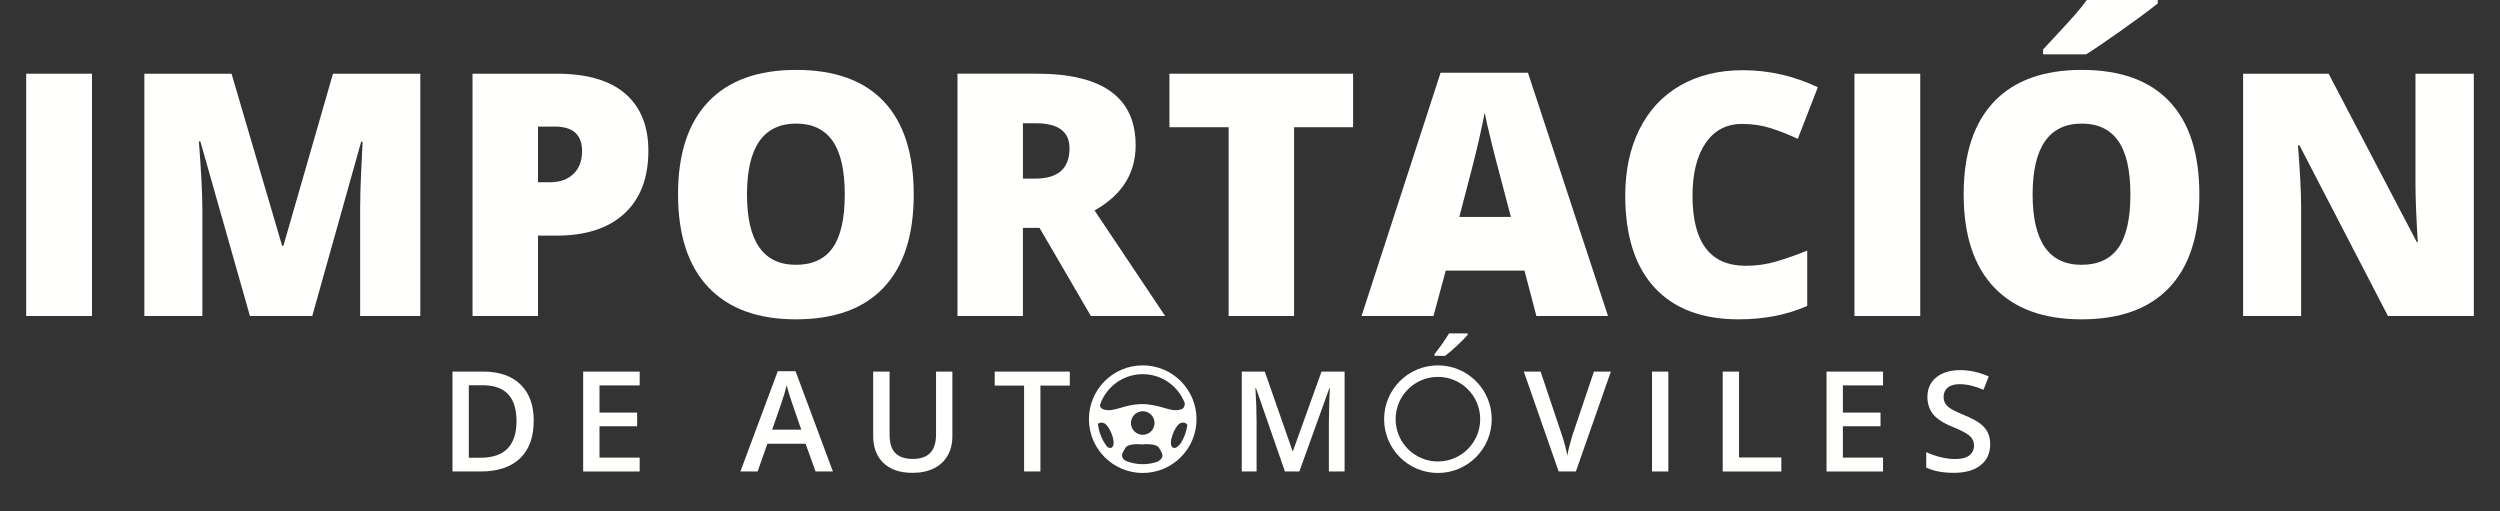
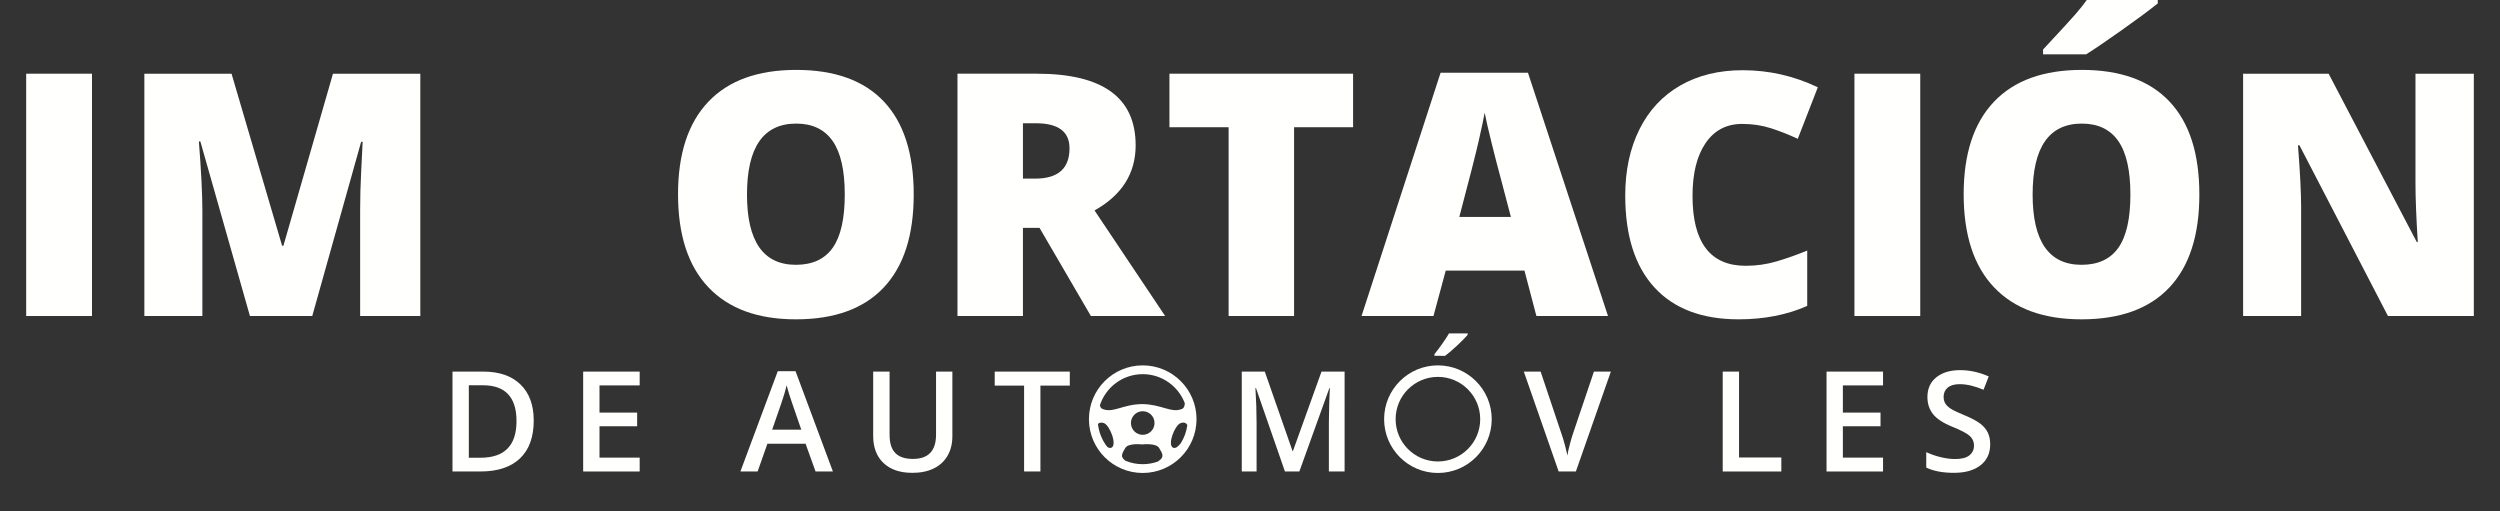
<svg xmlns="http://www.w3.org/2000/svg" version="1.1" id="Layer_1" x="0px" y="0px" width="643.193px" height="131.463px" viewBox="0 0 643.193 131.463" enable-background="new 0 0 643.193 131.463" xml:space="preserve">
  <rect x="0" y="0" width="643.193" height="131.463" fill="#333333" stroke="none" />
  <path fill="none" d="M386.026,45.571c-0.625-2.274-1.388-5.217-2.28-8.827c-0.896-3.609-1.486-6.196-1.771-7.761  c-0.257,1.45-0.762,3.838-1.515,7.164s-2.424,9.879-5.01,19.657h13.262L386.026,45.571z" />
  <path fill="none" d="M275.161,38.15c0-4.292-2.886-6.438-8.656-6.438h-3.326v14.242h3.156  C272.219,45.954,275.161,43.352,275.161,38.15z" />
  <path fill="none" d="M293.997,96.263c-5.149,0-9.512,3.362-11.018,8.01c0.09,0.443,0.303,0.844,0.761,0.979  c2.754,1.062,5.031-1.218,10.116-1.289c5.084,0.071,7.385,2.352,10.139,1.289c0.642-0.189,0.81-0.9,0.828-1.52  C303.164,99.366,298.944,96.263,293.997,96.263z" />
-   <path fill="none" d="M203.011,101.334c-0.311-1.008-0.523-1.746-0.641-2.215c-0.316,1.44-0.779,3.019-1.389,4.729l-2.32,6.694h7.487  l-2.407-6.995C203.565,103.081,203.321,102.343,203.011,101.334z" />
  <path fill="none" d="M293.857,114.34c0,0-3.567-0.423-4.344,0.917c-0.771,1.332-1.477,2.248,0.078,3.297  c1.359,0.559,2.845,0.87,4.406,0.87c1.375,0,2.693-0.241,3.917-0.681l0.207-0.166c1.601-1.059,0.878-1.979,0.101-3.32  C297.446,113.917,293.857,114.34,293.857,114.34z" />
  <path fill="none" d="M283.967,108.835c-0.681-0.225-1.174-0.091-1.486,0.229c0.23,2.205,1.082,4.228,2.374,5.887  c0.353,0.261,0.732,0.398,1.087,0.236C287.497,114.479,285.511,109.333,283.967,108.835z" />
  <path fill="none" d="M214.249,63.735c2.061-2.928,3.091-7.49,3.091-13.688c0-6.226-1.044-10.823-3.134-13.794  c-2.09-2.97-5.209-4.456-9.359-4.456c-8.444,0-12.664,6.084-12.664,18.25c0,12.054,4.192,18.08,12.578,18.08  C209.025,68.127,212.187,66.663,214.249,63.735z" />
  <path fill="none" d="M303.788,108.833c-1.542,0.5-3.53,5.648-1.977,6.354c0.686,0.312,1.453-0.489,1.965-1.143  c0.885-1.395,1.481-2.99,1.701-4.703C305.198,108.833,304.642,108.556,303.788,108.833z" />
  <circle fill="none" cx="293.998" cy="108.833" r="3.037" />
  <path fill="none" d="M124.256,99.12h-3.639v18.648h2.988c6.188,0.002,9.282-3.14,9.282-9.42  C132.887,102.196,130.01,99.12,124.256,99.12z" />
  <path fill="none" d="M142.76,32.564h-4.349l0.001,14.328h3.069c2.53,0,4.542-0.71,6.034-2.132c1.493-1.421,2.239-3.383,2.239-5.885  C149.754,34.669,147.422,32.564,142.76,32.564z" />
-   <path fill="none" d="M535.611,31.797c-8.443,0-12.665,6.084-12.665,18.25c0,12.054,4.19,18.08,12.579,18.08  c4.265,0,7.427-1.464,9.485-4.392c2.062-2.928,3.093-7.49,3.093-13.688c0-6.226-1.047-10.823-3.136-13.794  C542.879,33.283,539.759,31.797,535.611,31.797z" />
+   <path fill="none" d="M535.611,31.797c0,12.054,4.19,18.08,12.579,18.08  c4.265,0,7.427-1.464,9.485-4.392c2.062-2.928,3.093-7.49,3.093-13.688c0-6.226-1.047-10.823-3.136-13.794  C542.879,33.283,539.759,31.797,535.611,31.797z" />
  <path fill="#FFFFFD" d="M72.916,63.224h-0.34L59.57,18.962H37.14v62.341h14.925V54.226c0-4.235-0.299-10.176-0.896-17.823h0.384  l12.749,44.9h16.033l12.578-44.815h0.384c-0.341,6.766-0.533,11.017-0.576,12.75c-0.042,1.734-0.063,3.311-0.063,4.732v27.333h15.48  V18.962H85.666L72.916,63.224z" />
  <path fill="#FFFFFD" d="M263.179,58.618h4.263l13.219,22.685h19.104L281.6,54.141c7.05-3.951,10.575-9.537,10.575-16.758  c0-12.28-8.472-18.421-25.414-18.421h-20.425v62.341h16.843V58.618L263.179,58.618z M263.179,31.712h3.326  c5.77,0,8.656,2.146,8.656,6.438c0,5.202-2.942,7.804-8.826,7.804h-3.156V31.712z" />
  <path fill="#FFFFFD" d="M545.76,7.834c3.981-2.814,7.108-5.131,9.381-6.95v-0.896h-18.25c-0.768,1.08-1.739,2.303-2.921,3.667  c-1.181,1.364-3.959,4.392-8.337,9.082v1.237l11.087,0.001C538.768,12.695,541.781,10.648,545.76,7.834z" />
  <rect x="6.737" y="18.962" fill="#FFFFFD" width="16.928" height="62.341" />
  <polygon fill="#FFFFFD" points="255.916,99.207 263.475,99.207 263.475,121.304 267.676,121.304 267.675,99.207 275.234,99.207   275.234,95.603 255.916,95.603 " />
  <polygon fill="#FFFFFD" points="206.149,110.545 206.149,110.544 206.148,110.544 " />
  <path fill="#FFFFFD" d="M227.36,73.969c5.145-5.458,7.719-13.432,7.719-23.922c0-10.518-2.558-18.489-7.676-23.918  c-5.118-5.43-12.637-8.145-22.557-8.145c-9.892,0-17.433,2.736-22.621,8.208s-7.782,13.396-7.782,23.772  c0,10.49,2.608,18.48,7.825,23.964c5.216,5.487,12.713,8.229,22.492,8.229C214.681,82.157,222.214,79.427,227.36,73.969z   M192.183,50.047c0-12.166,4.22-18.25,12.664-18.25c4.15,0,7.269,1.486,9.359,4.456c2.09,2.971,3.134,7.568,3.134,13.794  c0,6.198-1.03,10.76-3.091,13.688c-2.062,2.928-5.224,4.392-9.488,4.392C196.375,68.127,192.183,62.101,192.183,50.047z" />
  <polygon fill="#FFFFFD" points="150.036,121.304 164.573,121.304 164.573,117.735 154.237,117.735 154.237,109.667 163.923,109.667   163.923,106.151 154.237,106.151 154.237,99.155 164.573,99.155 164.573,95.604 150.036,95.604 " />
  <path fill="#FFFFFD" d="M240.823,111.829c0,4.16-1.98,6.24-5.941,6.24c-2.039,0-3.551-0.504-4.535-1.512  c-0.985-1.009-1.477-2.572-1.477-4.693v-16.26h-4.219v16.557c0,2.953,0.884,5.275,2.654,6.961s4.248,2.529,7.436,2.529  c2.144,0,3.987-0.383,5.528-1.149s2.718-1.862,3.533-3.287c0.815-1.422,1.222-3.085,1.222-4.981V95.604h-4.201V111.829  L240.823,111.829z" />
  <path fill="#FFFFFD" d="M124.361,95.604h-7.945V121.3h7.189c4.43,0,7.823-1.119,10.178-3.363s3.533-5.486,3.533-9.729  c0-3.996-1.136-7.095-3.41-9.298C131.632,96.706,128.451,95.604,124.361,95.604z M123.605,117.769h-2.988V99.12h3.639  c5.754,0,8.631,3.076,8.631,9.229C132.887,114.63,129.793,117.771,123.605,117.769z" />
-   <path fill="#FFFFFD" d="M160.884,24.122c-3.951-3.439-9.865-5.16-17.738-5.16H121.57v62.341h16.843V60.622h4.733  c7.561,0,13.396-1.897,17.504-5.692c4.107-3.795,6.161-9.175,6.161-16.14C166.811,32.451,164.835,27.561,160.884,24.122z   M147.515,44.76c-1.492,1.422-3.504,2.132-6.034,2.132h-3.069l-0.001-14.328h4.349c4.662,0,6.994,2.105,6.994,6.311  C149.754,41.377,149.008,43.339,147.515,44.76z" />
  <path fill="#FFFFFD" d="M200.102,95.498l-9.615,25.806h4.43l2.514-7.138h9.826l2.566,7.138h4.464l-9.615-25.806H200.102z   M206.149,110.545L206.149,110.545l-7.488-0.001l2.32-6.695c0.61-1.711,1.073-3.289,1.389-4.729c0.118,0.469,0.33,1.207,0.641,2.215  c0.31,1.009,0.554,1.747,0.73,2.215L206.149,110.545L206.149,110.545L206.149,110.545z" />
  <path fill="#FFFFFD" d="M448.197,31.882c2.644,0,5.119,0.37,7.423,1.109c2.303,0.74,4.604,1.649,6.907,2.729l5.157-13.261  c-6.139-2.928-12.577-4.393-19.313-4.393c-6.169,0-11.535,1.315-16.098,3.944c-4.562,2.63-8.06,6.389-10.489,11.278  c-2.431,4.89-3.646,10.562-3.646,17.014c0,10.319,2.507,18.208,7.526,23.666c5.017,5.459,12.23,8.188,21.64,8.188  c6.567,0,12.451-1.15,17.653-3.453V64.461c-2.615,1.081-5.217,2.003-7.803,2.771c-2.587,0.769-5.263,1.151-8.02,1.151  c-9.126,0-13.688-5.998-13.688-17.994c0-5.77,1.122-10.298,3.368-13.581C441.06,33.525,444.189,31.882,448.197,31.882z" />
  <rect x="477.107" y="18.962" fill="#FFFFFD" width="16.929" height="62.341" />
-   <rect x="425.028" y="95.604" fill="#FFFFFD" width="4.2" height="25.696" />
  <polygon fill="#FFFFFD" points="447.416,95.604 443.215,95.604 443.215,121.304 458.297,121.304 458.297,117.7 447.416,117.7 " />
  <polygon fill="#FFFFFD" points="469.926,121.304 484.463,121.304 484.463,117.735 474.127,117.735 474.127,109.667 483.814,109.667   483.814,106.151 474.127,106.151 474.127,99.155 484.463,99.155 484.463,95.604 469.926,95.604 " />
  <path fill="#FFFFFD" d="M621.448,18.962v28.185c0,3.81,0.2,8.856,0.597,15.138h-0.256l-22.686-43.323H577.1v62.341h14.926v-28.1  c0-3.638-0.272-8.912-0.812-15.82h0.384l22.771,43.92h22.088h0.001V18.962H621.448z" />
  <path fill="#FFFFFD" d="M535.611,17.984c-9.894,0-17.435,2.736-22.621,8.208c-5.188,5.472-7.782,13.396-7.782,23.772  c0,10.49,2.607,18.48,7.824,23.964c5.217,5.487,12.714,8.229,22.493,8.229c9.921,0,17.453-2.73,22.6-8.188  s7.718-13.432,7.718-23.922c0-10.518-2.557-18.489-7.675-23.918C553.049,20.699,545.531,17.984,535.611,17.984z M545.012,63.735  c-2.06,2.928-5.222,4.392-9.485,4.392c-8.389,0-12.579-6.026-12.579-18.08c0-12.166,4.222-18.25,12.665-18.25  c4.146,0,7.268,1.486,9.356,4.456c2.089,2.971,3.135,7.568,3.135,13.794C548.104,56.245,547.074,60.807,545.012,63.735z" />
  <path fill="#FFFFFD" d="M509.488,108.999c-0.877-0.678-2.261-1.412-4.148-2.197c-1.674-0.691-2.834-1.248-3.479-1.67  c-0.646-0.422-1.109-0.869-1.392-1.345c-0.278-0.476-0.422-1.046-0.422-1.714c0-0.973,0.354-1.756,1.058-2.348  c0.701-0.594,1.733-0.89,3.094-0.89c1.793,0,3.832,0.479,6.117,1.438l1.336-3.428c-2.439-1.078-4.889-1.617-7.351-1.617  c-2.565,0-4.61,0.619-6.135,1.849c-1.521,1.229-2.285,2.917-2.285,5.062c0,1.713,0.48,3.176,1.441,4.396  c0.961,1.22,2.612,2.303,4.957,3.252c2.271,0.914,3.771,1.705,4.5,2.373c0.727,0.668,1.09,1.482,1.09,2.441  c0,1.067-0.396,1.916-1.188,2.549c-0.791,0.635-2.02,0.949-3.684,0.949c-1.137,0-2.366-0.16-3.683-0.476  c-1.318-0.317-2.563-0.749-3.735-1.301v3.973c1.852,0.905,4.232,1.354,7.137,1.354c2.906,0,5.188-0.649,6.838-1.95  c1.653-1.302,2.479-3.095,2.479-5.379c0-1.16-0.205-2.169-0.614-3.022C511.01,110.446,510.367,109.679,509.488,108.999z" />
  <path fill="#FFFFFD" d="M369.942,94.003c-7.645,0-13.841,6.197-13.841,13.84c0,7.645,6.196,13.842,13.841,13.842  s13.842-6.196,13.842-13.842C383.784,100.2,377.587,94.003,369.942,94.003z M369.942,118.726c-6.01,0-10.881-4.873-10.881-10.883  c0-6.008,4.871-10.88,10.881-10.88s10.882,4.872,10.882,10.88C380.824,113.853,375.952,118.726,369.942,118.726z" />
  <polygon fill="#FFFFFD" points="300.872,32.735 316.095,32.735 316.095,81.303 332.938,81.303 332.938,32.735 348.118,32.735   348.118,18.962 300.872,18.962 " />
  <path fill="#FFFFFD" d="M332.644,116.046h-0.104l-7.137-20.441h-5.925v25.699h3.813v-12.498c0-2.789-0.1-5.777-0.299-8.966h0.141  l7.453,21.464v-0.002h3.709l7.717-21.428h0.144c-0.047,0.436-0.105,1.677-0.168,3.729c-0.066,2.051-0.099,3.715-0.099,4.99v12.709  h4.045V95.604h-5.94L332.644,116.046z" />
  <path fill="#FFFFFD" d="M371.955,69.619h20.255l3.07,11.684h18.423l-20.597-62.597h-22.474l-20.34,62.597H368.8L371.955,69.619z   M380.461,36.147c0.753-3.326,1.258-5.714,1.515-7.164c0.284,1.565,0.875,4.152,1.771,7.761c0.894,3.61,1.655,6.553,2.28,8.827  l2.687,10.233h-13.262C378.037,46.026,379.708,39.473,380.461,36.147z" />
  <path fill="#FFFFFD" d="M404.71,111.511c-0.199,0.564-0.457,1.432-0.772,2.604c-0.314,1.172-0.552,2.202-0.701,3.094  c-0.096-0.586-0.301-1.479-0.615-2.683c-0.317-1.199-0.616-2.18-0.896-2.942l-5.359-15.979h-4.324l8.965,25.697h4.432l9-25.697  h-4.358L404.71,111.511z" />
  <path fill="#FFFFFD" d="M369.054,91.108v0.438l2.744,0.002c0.832-0.621,1.855-1.497,3.067-2.628c1.211-1.131,2.124-2.054,2.73-2.771  v-0.367h-4.799c-0.41,0.715-0.97,1.574-1.679,2.584C370.409,89.375,369.722,90.29,369.054,91.108z" />
  <path fill="#FFFFFD" d="M293.997,94.003c-7.644,0-13.84,6.197-13.84,13.84c0,7.645,6.196,13.842,13.84,13.842  s13.841-6.196,13.841-13.842C307.838,100.2,301.641,94.003,293.997,94.003z M285.942,115.187c-0.355,0.162-0.734,0.023-1.087-0.236  c-1.292-1.659-2.144-3.682-2.374-5.887c0.312-0.318,0.805-0.453,1.486-0.229C285.511,109.333,287.497,114.479,285.942,115.187z   M298.121,118.577l-0.207,0.166c-1.224,0.439-2.542,0.681-3.917,0.681c-1.561,0-3.047-0.312-4.406-0.87  c-1.555-1.049-0.849-1.965-0.078-3.297c0.777-1.34,4.344-0.917,4.344-0.917s3.589-0.423,4.365,0.917  C298.999,116.599,299.722,117.519,298.121,118.577z M290.961,108.833c0-1.678,1.359-3.037,3.036-3.037  c1.677,0,3.037,1.359,3.037,3.037c0,1.676-1.359,3.034-3.037,3.034C292.32,111.867,290.961,110.509,290.961,108.833z   M305.477,109.341c-0.22,1.713-0.816,3.309-1.701,4.703c-0.512,0.652-1.279,1.454-1.965,1.143c-1.553-0.705,0.435-5.854,1.977-6.354  C304.642,108.556,305.198,108.833,305.477,109.341z M303.995,105.25c-2.754,1.062-5.055-1.218-10.139-1.289  c-5.085,0.071-7.362,2.351-10.116,1.289c-0.458-0.135-0.671-0.534-0.761-0.978c1.506-4.647,5.869-8.01,11.018-8.01  c4.947,0,9.167,3.104,10.826,7.469C304.805,104.349,304.637,105.06,303.995,105.25z" />
</svg>